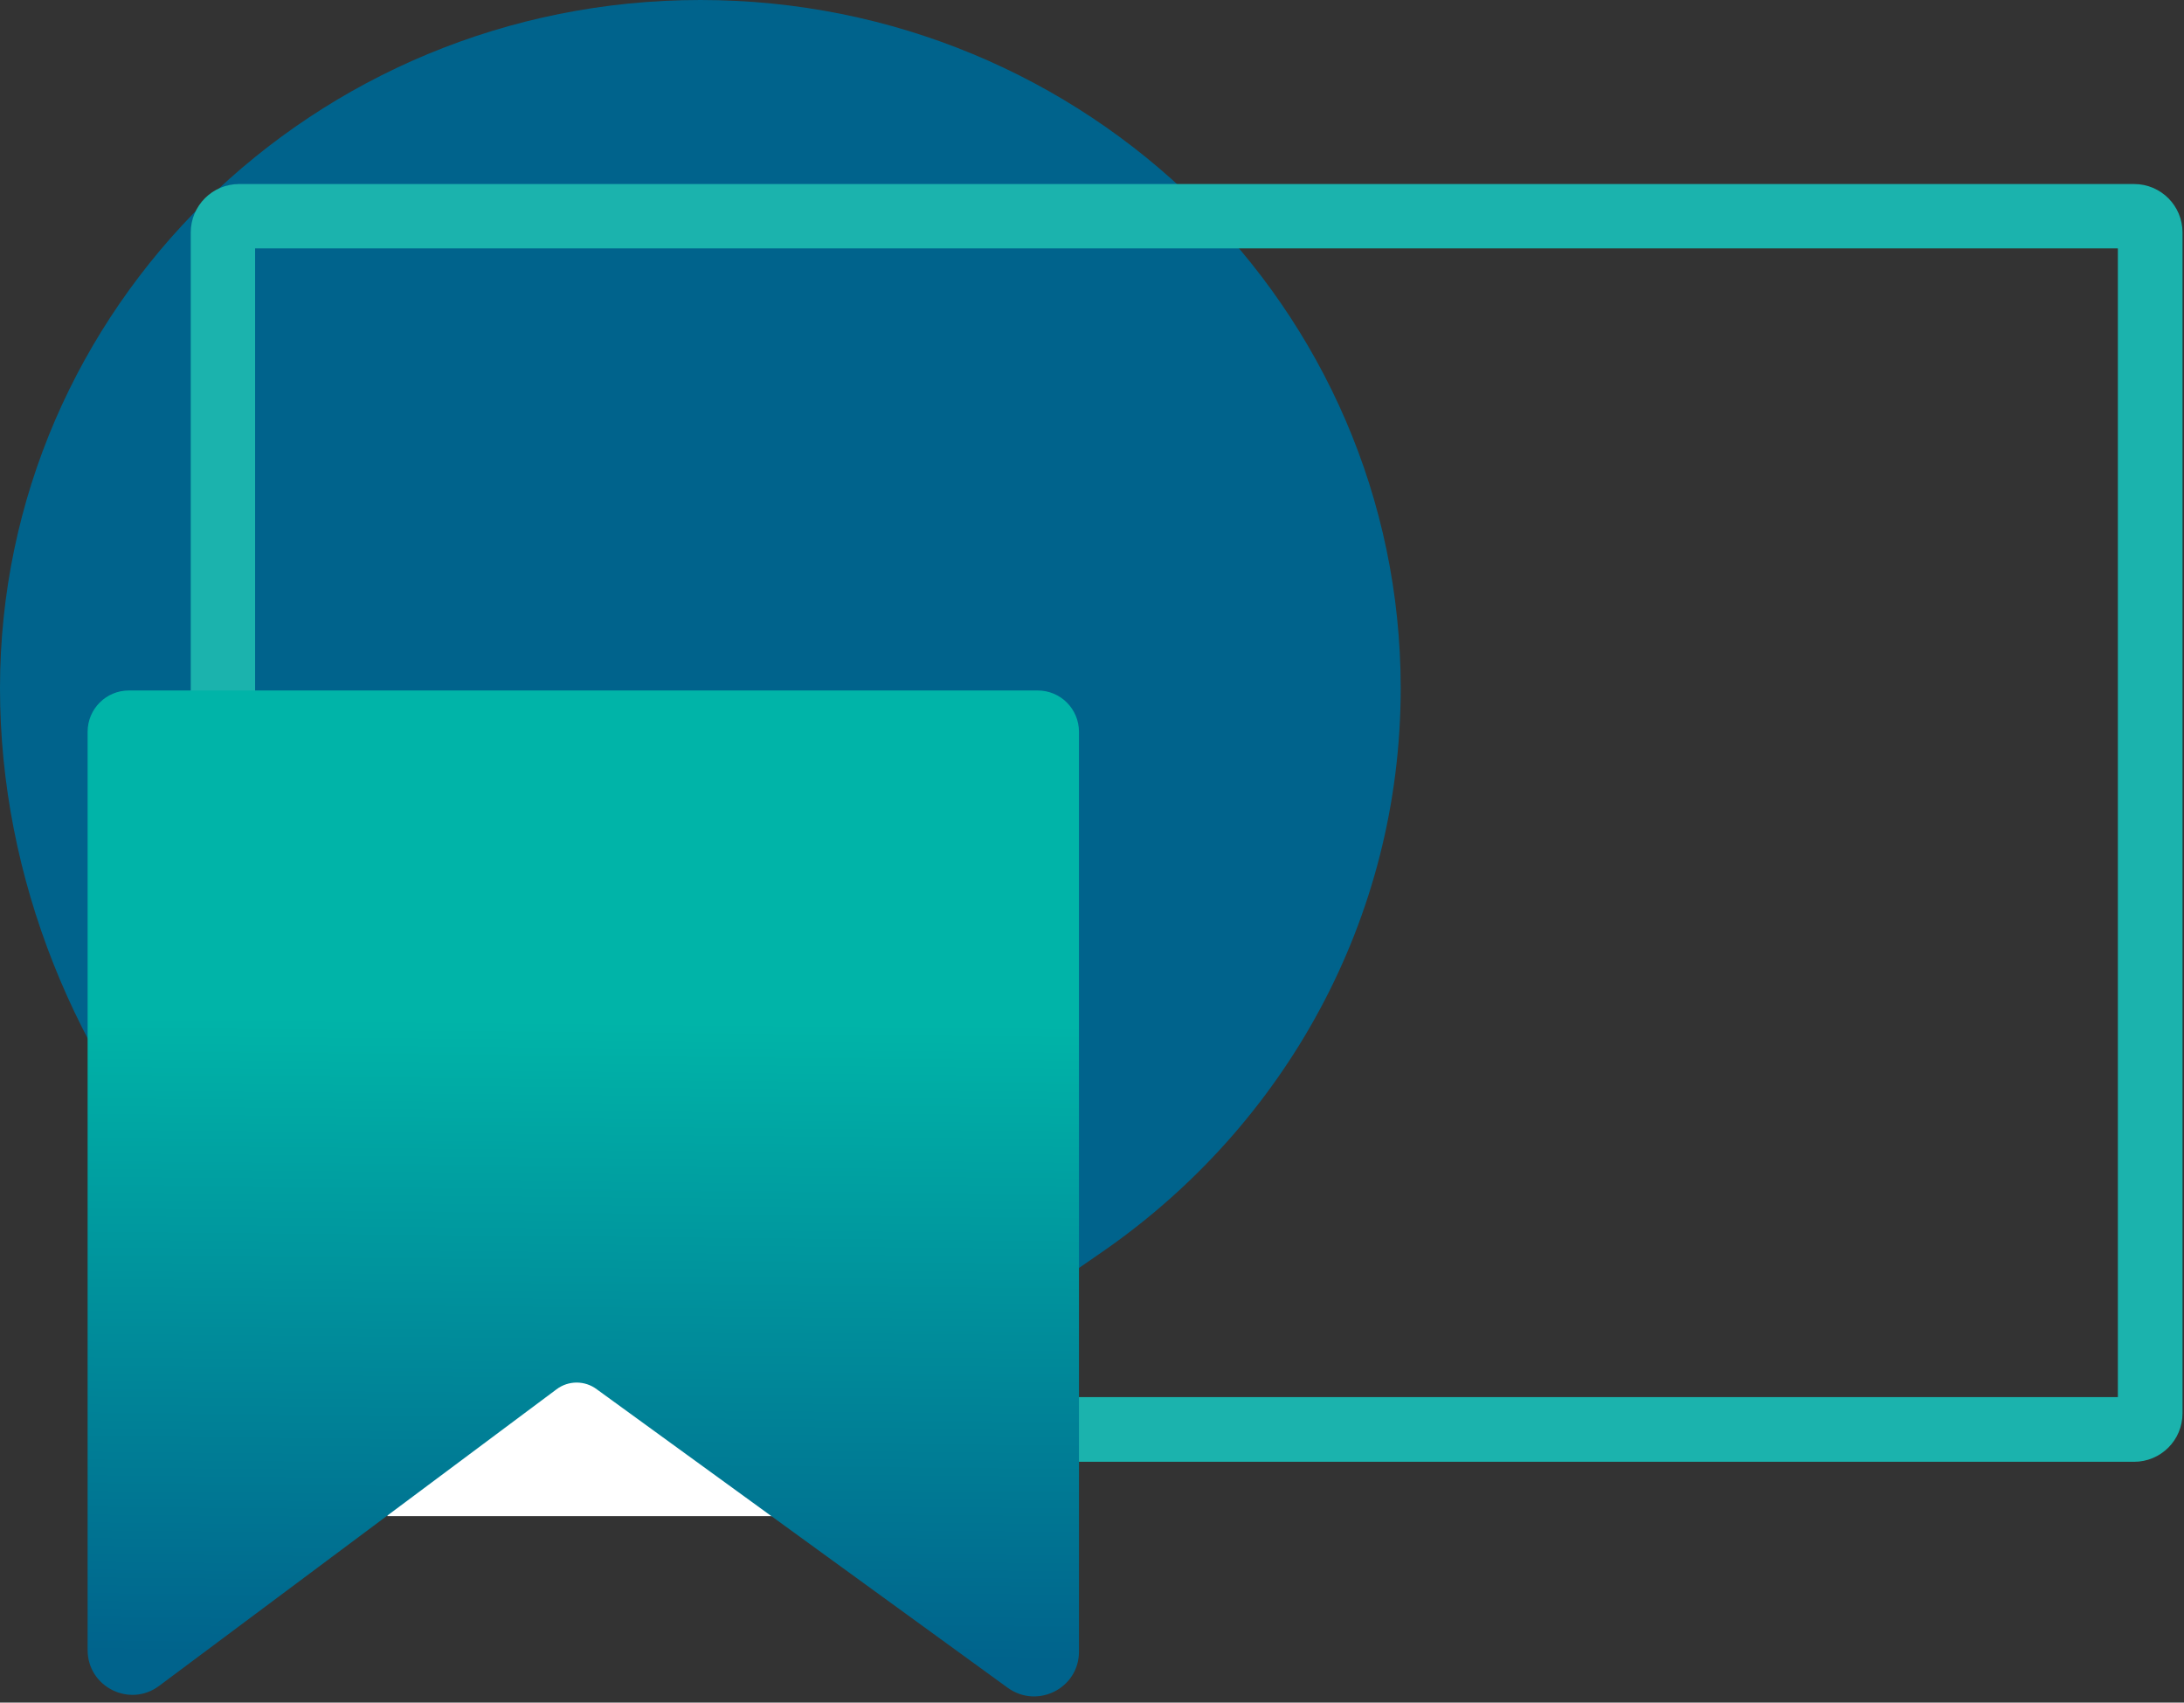
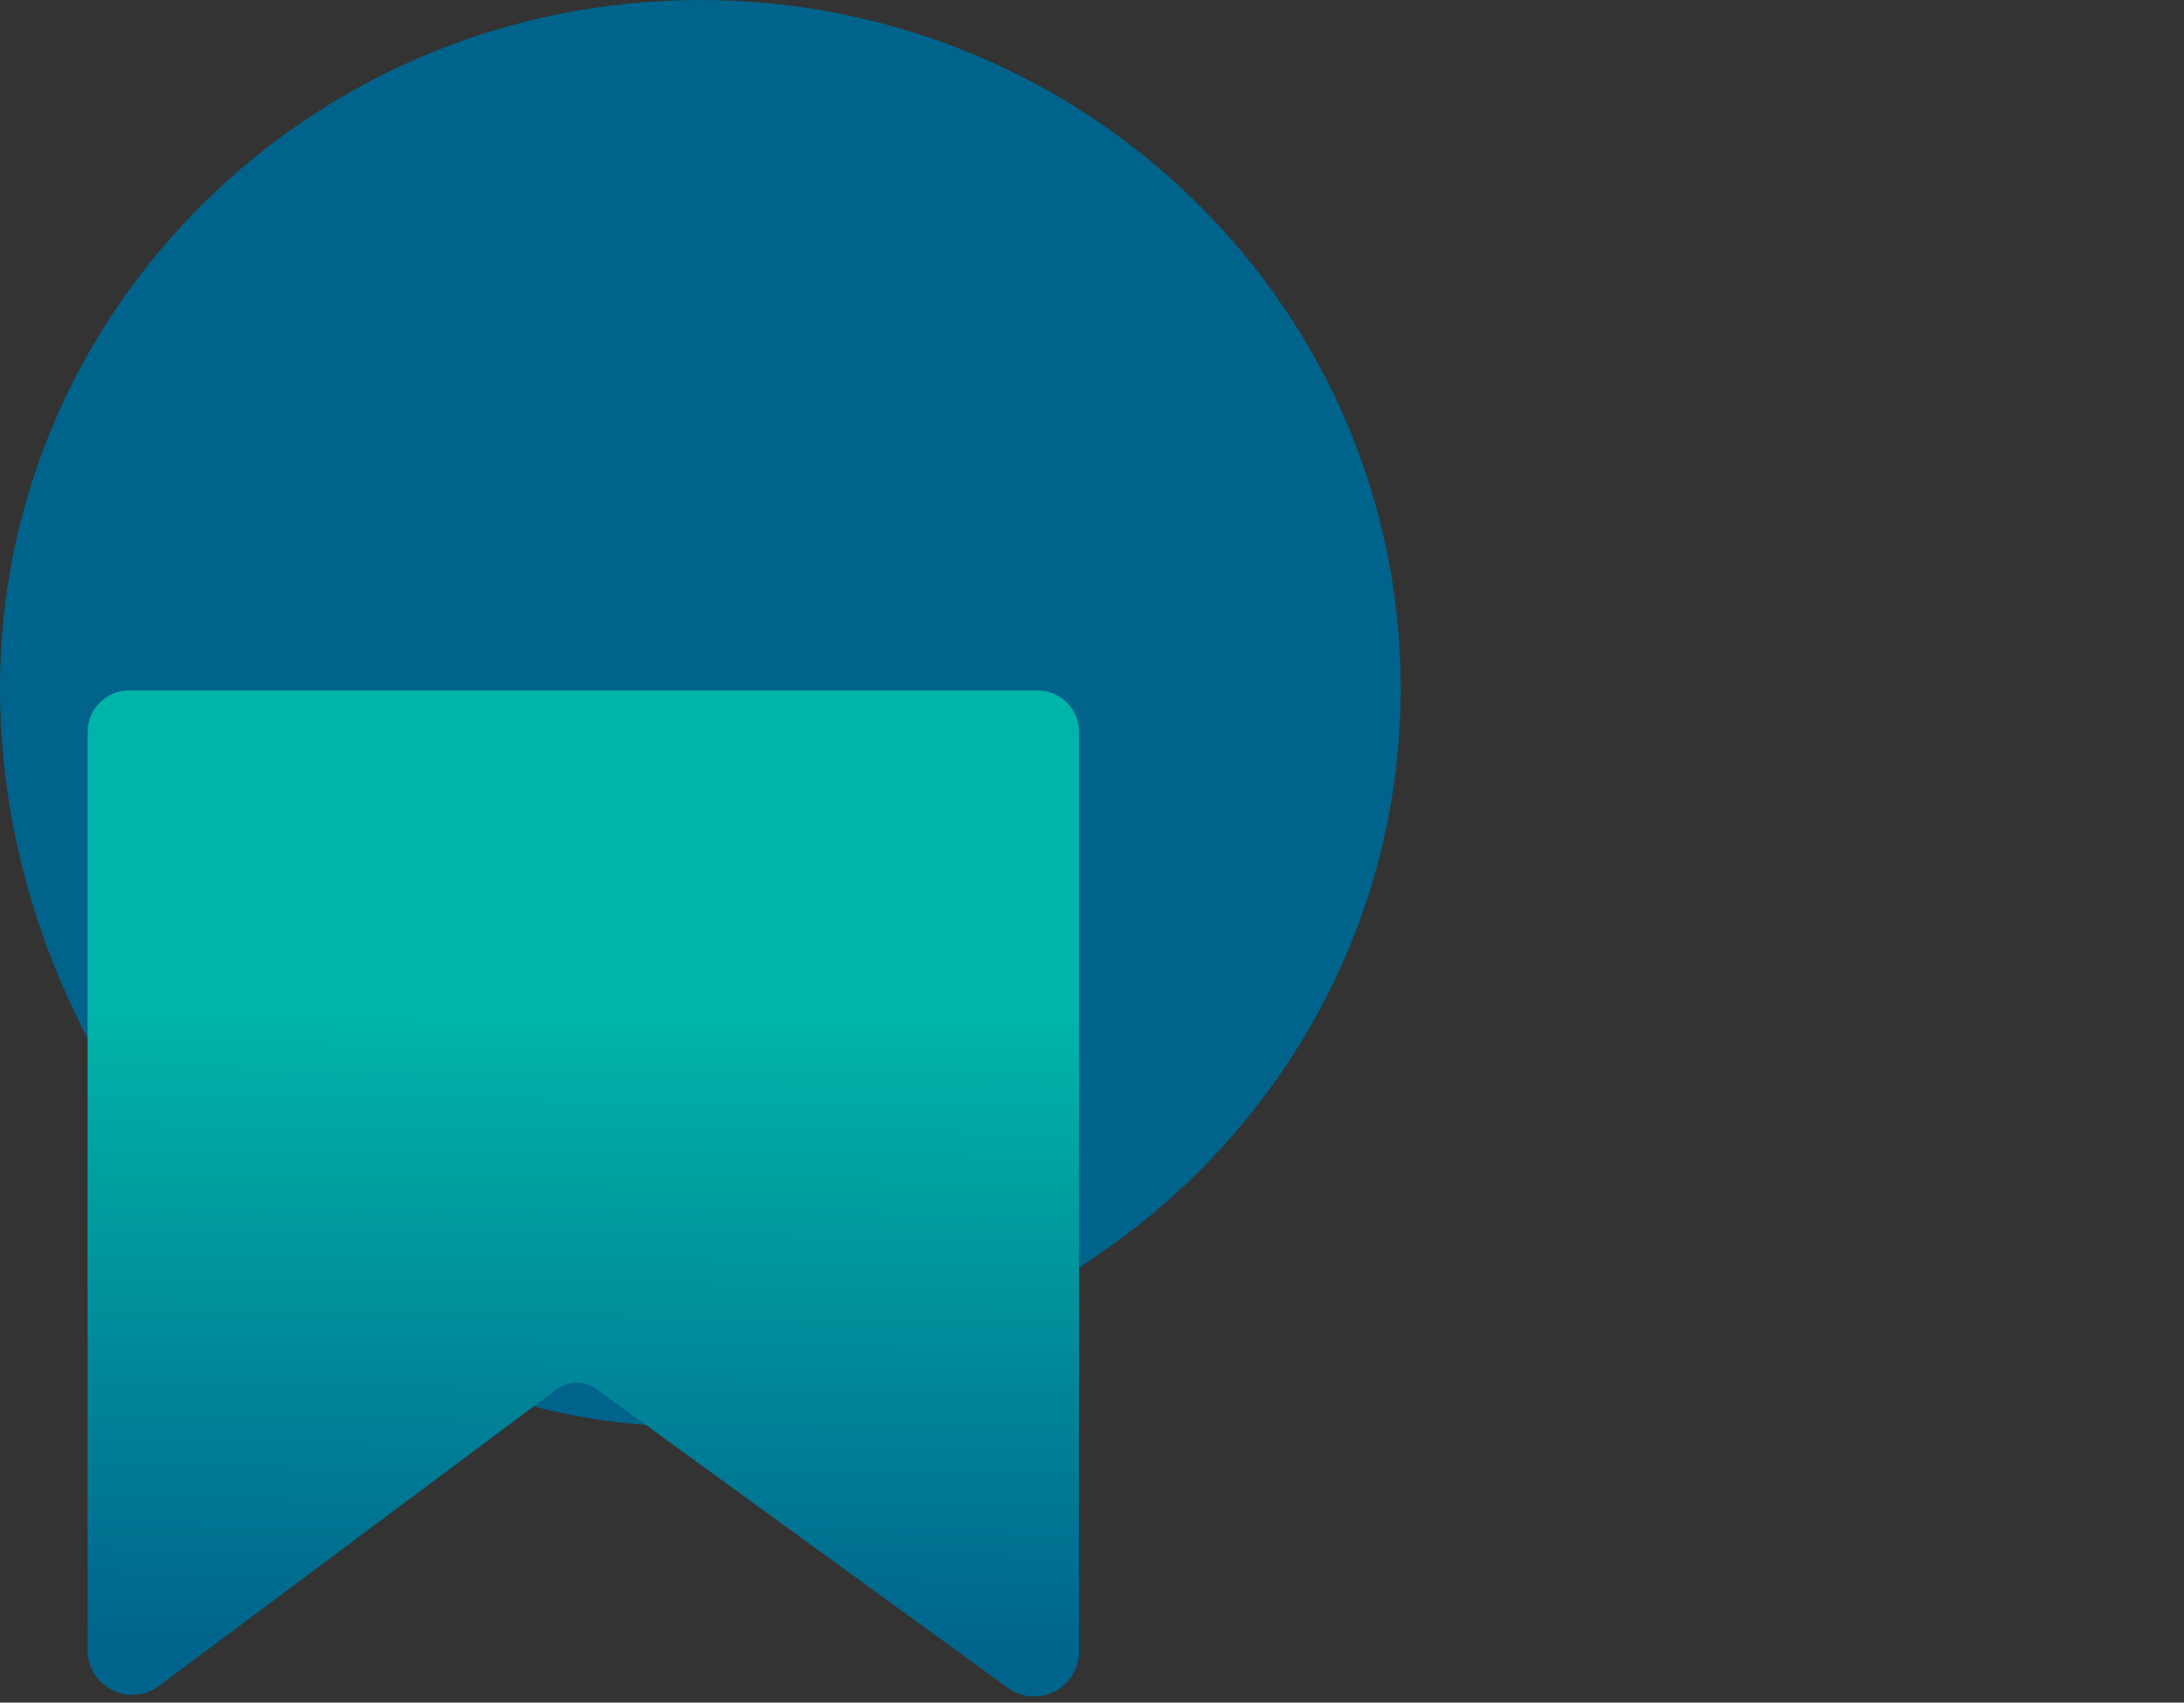
<svg xmlns="http://www.w3.org/2000/svg" width="136" height="106" viewBox="0 0 136 106" fill="none">
  <rect x="0" y="0" width="136" height="106" fill="#333333" stroke="none" />
  <path d="M87.223 42.847C87.223 57.283 79.955 70.028 68.84 77.8C61.713 82.774 52.41 88.814 43.008 88.814C18.907 88.814 0 66.505 0 42.847C0 19.188 19.531 0 43.612 0C67.693 0 87.223 19.188 87.223 42.847Z" fill="#00638C" />
-   <path d="M132.888 91.009H14.899C13.227 91.009 11.878 89.639 11.878 87.988V14.477C11.878 12.806 13.227 11.457 14.899 11.457H132.888C134.559 11.457 135.908 12.806 135.908 14.477V87.988C135.908 89.66 134.559 91.009 132.888 91.009ZM15.885 86.982H131.881V15.463H15.885V86.982Z" fill="#1BB3AD" />
-   <path d="M53.396 79.089H24.121V94.391H53.396V79.089Z" fill="white" />
  <path d="M5.456 45.545V102.727C5.456 105.022 8.074 106.331 9.906 104.962L34.651 86.499C35.396 85.935 36.423 85.935 37.168 86.499L62.759 105.083C64.612 106.412 67.189 105.103 67.189 102.828V45.565C67.189 44.135 66.041 42.987 64.612 42.987H8.033C6.604 42.987 5.456 44.135 5.456 45.565V45.545Z" fill="url(#paint0_linear_80_77)" />
  <defs>
    <linearGradient id="paint0_linear_80_77" x1="36.604" y1="46.249" x2="35.9" y2="118.271" gradientUnits="userSpaceOnUse">
      <stop offset="0.24" stop-color="#00B4A8" />
      <stop offset="0.79" stop-color="#00638C" />
    </linearGradient>
  </defs>
</svg>